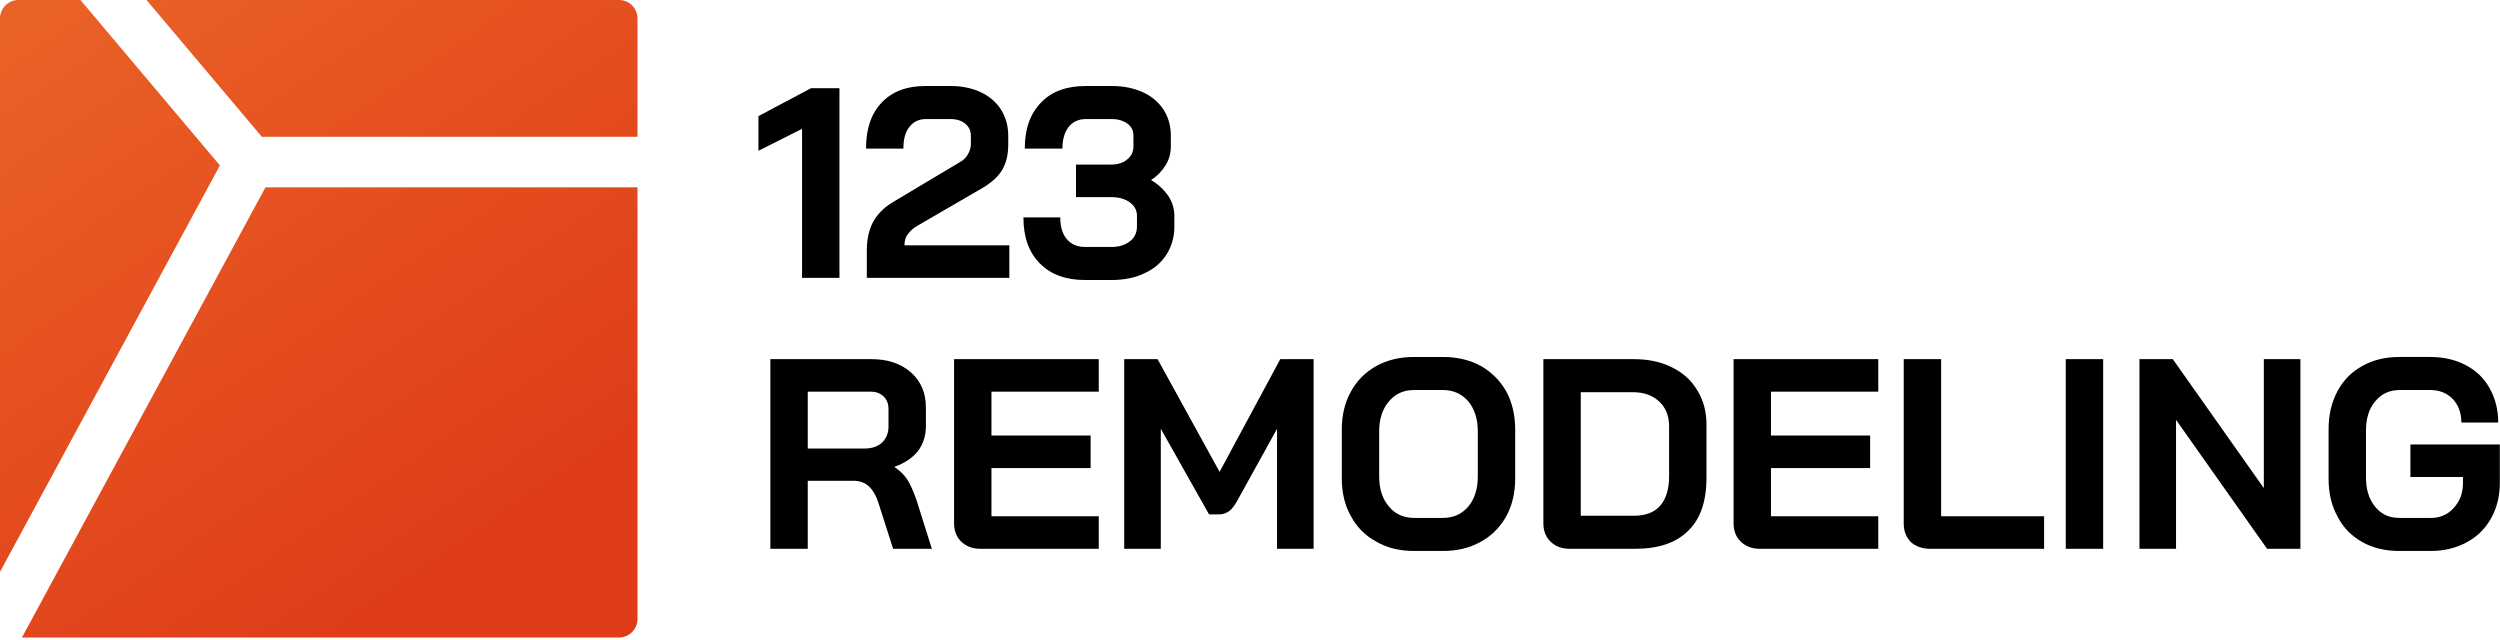
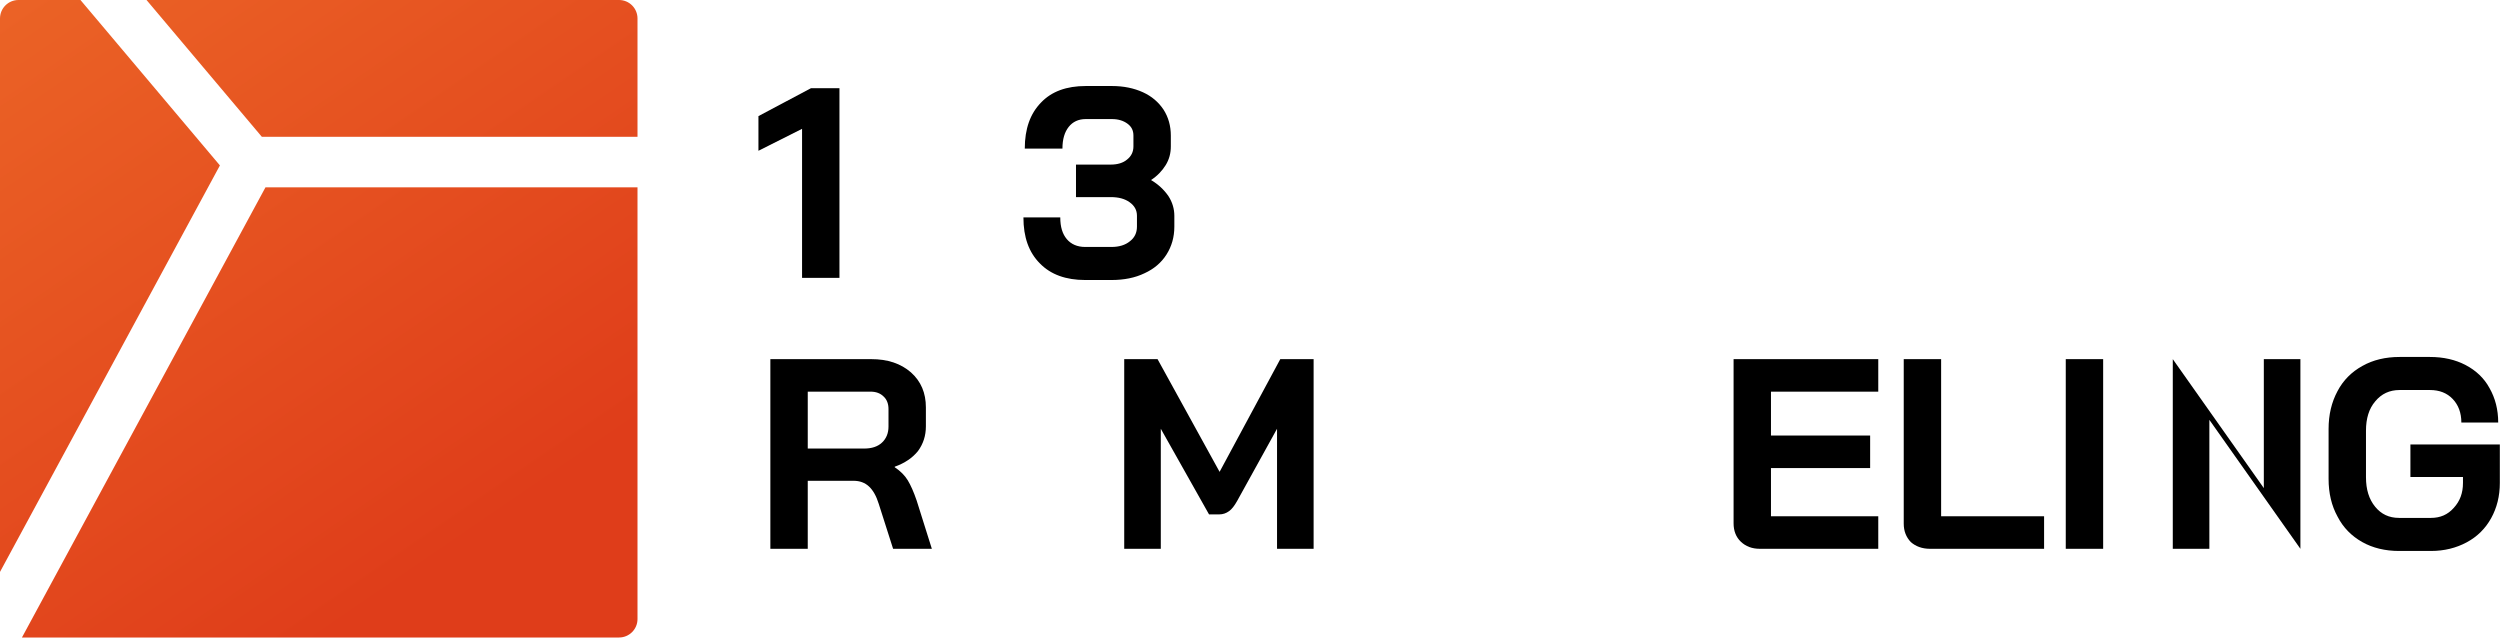
<svg xmlns="http://www.w3.org/2000/svg" width="100%" height="100%" viewBox="0 0 914 234" version="1.1" xml:space="preserve" style="fill-rule:evenodd;clip-rule:evenodd;stroke-linejoin:round;stroke-miterlimit:2;">
  <g>
    <path d="M233.071,68.482l0,157.839c0,3.728 -3.022,6.75 -6.75,6.75c-37.478,0 -218.302,0 -218.302,0l89.042,-164.589l136.01,0Zm-152.672,-8.004l-80.399,148.613l-0,-202.341c-0,-1.79 0.711,-3.507 1.977,-4.773c1.266,-1.266 2.983,-1.977 4.773,-1.977c8.685,-0 22.666,-0 22.666,-0l50.983,60.478Zm152.672,-10.459l-137.34,-0l-42.166,-50.019l172.756,-0c1.79,0 3.507,0.711 4.773,1.977c1.266,1.266 1.977,2.983 1.977,4.773c0,13.655 0,43.269 0,43.269Z" style="fill:url(#_Linear1);" />
    <g transform="matrix(0.59,0,0,0.59,196.076,-213.558)">
      <g transform="matrix(167.895,0,0,167.895,134.622,534.137)">
        <path d="M0.179,-0.55l-0.161,0.081l0,-0.128l0.194,-0.103l0.105,0l0,0.7l-0.138,-0l0,-0.55Z" style="fill-rule:nonzero;" />
      </g>
      <g transform="matrix(167.895,0,0,167.895,199.262,534.137)">
-         <path d="M0.033,-0.1c0,-0.04 0.007,-0.075 0.022,-0.104c0.015,-0.029 0.04,-0.055 0.075,-0.076l0.248,-0.148c0.012,-0.007 0.022,-0.016 0.028,-0.028c0.007,-0.012 0.011,-0.024 0.011,-0.036l-0,-0.032c-0,-0.019 -0.007,-0.034 -0.021,-0.045c-0.013,-0.011 -0.031,-0.017 -0.053,-0.017l-0.092,0c-0.026,0 -0.046,0.01 -0.061,0.029c-0.015,0.019 -0.022,0.045 -0.022,0.08l-0.138,0c0,-0.073 0.019,-0.129 0.058,-0.17c0.039,-0.041 0.092,-0.061 0.161,-0.061l0.094,0c0.042,0 0.079,0.008 0.111,0.023c0.032,0.015 0.057,0.037 0.075,0.065c0.017,0.028 0.026,0.06 0.026,0.096l0,0.032c0,0.036 -0.007,0.067 -0.022,0.093c-0.015,0.025 -0.039,0.047 -0.071,0.066l-0.241,0.14c-0.016,0.009 -0.028,0.02 -0.036,0.031c-0.009,0.011 -0.013,0.025 -0.013,0.042l0.387,0l0,0.12l-0.526,0l0,-0.1Z" style="fill-rule:nonzero;" />
-       </g>
+         </g>
      <g transform="matrix(167.895,0,0,167.895,297.145,534.137)">
        <path d="M0.499,-0.361c0.027,0.016 0.048,0.036 0.064,0.059c0.015,0.023 0.022,0.048 0.022,0.073l0,0.04c0,0.039 -0.01,0.073 -0.029,0.103c-0.019,0.03 -0.046,0.053 -0.081,0.069c-0.035,0.017 -0.076,0.025 -0.122,0.025l-0.097,-0c-0.071,-0 -0.127,-0.02 -0.167,-0.061c-0.041,-0.041 -0.061,-0.097 -0.061,-0.17l0.136,-0c0,0.035 0.008,0.061 0.024,0.08c0.016,0.019 0.039,0.029 0.068,0.029l0.097,-0c0.028,-0 0.051,-0.007 0.068,-0.021c0.017,-0.013 0.026,-0.031 0.026,-0.054l0,-0.04c0,-0.021 -0.009,-0.037 -0.027,-0.05c-0.018,-0.013 -0.041,-0.019 -0.07,-0.019l-0.128,0l0,-0.12l0.128,0c0.025,0 0.046,-0.006 0.061,-0.019c0.015,-0.012 0.023,-0.028 0.023,-0.048l0,-0.04c0,-0.019 -0.007,-0.033 -0.022,-0.044c-0.015,-0.011 -0.034,-0.017 -0.057,-0.017l-0.097,0c-0.027,0 -0.048,0.01 -0.063,0.029c-0.015,0.019 -0.023,0.045 -0.023,0.08l-0.139,0c0,-0.073 0.02,-0.129 0.06,-0.17c0.039,-0.041 0.094,-0.061 0.165,-0.061l0.097,0c0.043,0 0.081,0.008 0.114,0.023c0.033,0.015 0.058,0.037 0.076,0.064c0.018,0.028 0.027,0.06 0.027,0.096l0,0.04c0,0.025 -0.006,0.048 -0.019,0.069c-0.013,0.021 -0.031,0.04 -0.054,0.055Z" style="fill-rule:nonzero;" />
      </g>
      <g transform="matrix(167.895,0,0,167.895,134.622,702.032)">
        <path d="M0.062,-0.7l0.372,0c0.061,0 0.109,0.016 0.147,0.049c0.037,0.033 0.055,0.076 0.055,0.129l0,0.07c0,0.035 -0.01,0.065 -0.029,0.091c-0.02,0.025 -0.049,0.045 -0.086,0.058l0,0.002c0.021,0.014 0.037,0.03 0.048,0.048c0.011,0.018 0.022,0.043 0.033,0.075l0.056,0.178l-0.143,-0l-0.053,-0.166c-0.009,-0.029 -0.021,-0.05 -0.036,-0.064c-0.015,-0.014 -0.034,-0.021 -0.057,-0.021l-0.169,0l-0,0.251l-0.138,-0l-0,-0.7Zm0.346,0.33c0.028,0 0.05,-0.007 0.066,-0.022c0.016,-0.015 0.024,-0.035 0.024,-0.059l-0,-0.065c-0,-0.019 -0.006,-0.035 -0.018,-0.046c-0.012,-0.012 -0.028,-0.018 -0.048,-0.018l-0.232,0l-0,0.21l0.208,0Z" style="fill-rule:nonzero;" />
      </g>
      <g transform="matrix(167.895,0,0,167.895,248.455,702.032)">
-         <path d="M0.159,-0c-0.029,-0 -0.052,-0.009 -0.07,-0.026c-0.018,-0.017 -0.027,-0.04 -0.027,-0.068l0,-0.606l0.534,0l-0,0.12l-0.396,0l-0,0.162l0.366,-0l-0,0.12l-0.366,-0l-0,0.178l0.396,-0l-0,0.12l-0.437,-0Z" style="fill-rule:nonzero;" />
-       </g>
+         </g>
      <g transform="matrix(167.895,0,0,167.895,353.894,702.032)">
        <path d="M0.062,-0.7l0.123,0l0.229,0.416l0.224,-0.416l0.123,0l0,0.7l-0.135,-0l0,-0.443l-0.147,0.266c-0.01,0.018 -0.02,0.031 -0.03,0.038c-0.011,0.008 -0.023,0.012 -0.036,0.012l-0.038,-0l-0.178,-0.316l0,0.443l-0.135,-0l0,-0.7Z" style="fill-rule:nonzero;" />
      </g>
      <g transform="matrix(167.895,0,0,167.895,492.071,702.032)">
-         <path d="M0.309,0.008c-0.053,-0 -0.099,-0.011 -0.139,-0.034c-0.041,-0.022 -0.072,-0.053 -0.094,-0.094c-0.023,-0.04 -0.034,-0.087 -0.034,-0.14l0,-0.18c0,-0.053 0.011,-0.1 0.034,-0.141c0.022,-0.04 0.053,-0.071 0.094,-0.094c0.04,-0.022 0.086,-0.033 0.139,-0.033l0.106,0c0.053,0 0.099,0.011 0.14,0.033c0.04,0.023 0.071,0.054 0.094,0.094c0.022,0.041 0.033,0.088 0.033,0.141l0,0.18c0,0.053 -0.011,0.1 -0.033,0.14c-0.023,0.041 -0.054,0.072 -0.094,0.094c-0.041,0.023 -0.087,0.034 -0.14,0.034l-0.106,-0Zm0.106,-0.122c0.039,-0 0.07,-0.014 0.094,-0.042c0.023,-0.028 0.035,-0.065 0.035,-0.11l0,-0.168c0,-0.045 -0.012,-0.082 -0.035,-0.11c-0.024,-0.028 -0.055,-0.042 -0.094,-0.042l-0.106,0c-0.039,0 -0.07,0.014 -0.093,0.042c-0.024,0.028 -0.036,0.065 -0.036,0.11l0,0.168c0,0.045 0.012,0.082 0.036,0.11c0.023,0.028 0.054,0.042 0.093,0.042l0.106,-0Z" style="fill-rule:nonzero;" />
-       </g>
+         </g>
      <g transform="matrix(167.895,0,0,167.895,613.628,702.032)">
-         <path d="M0.159,-0c-0.029,-0 -0.052,-0.009 -0.07,-0.026c-0.018,-0.017 -0.027,-0.04 -0.027,-0.068l0,-0.606l0.334,0c0.053,0 0.1,0.01 0.14,0.03c0.041,0.02 0.072,0.048 0.094,0.085c0.023,0.037 0.034,0.079 0.034,0.127l0,0.196c0,0.086 -0.022,0.151 -0.067,0.195c-0.045,0.045 -0.11,0.067 -0.197,0.067l-0.241,-0Zm0.237,-0.122c0.043,-0 0.075,-0.012 0.097,-0.037c0.022,-0.025 0.033,-0.061 0.033,-0.109l0,-0.184c0,-0.038 -0.012,-0.069 -0.037,-0.092c-0.025,-0.023 -0.057,-0.034 -0.097,-0.034l-0.192,0l0,0.456l0.196,-0Z" style="fill-rule:nonzero;" />
-       </g>
+         </g>
      <g transform="matrix(167.895,0,0,167.895,731.49,702.032)">
        <path d="M0.159,-0c-0.029,-0 -0.052,-0.009 -0.07,-0.026c-0.018,-0.017 -0.027,-0.04 -0.027,-0.068l0,-0.606l0.534,0l-0,0.12l-0.396,0l-0,0.162l0.366,-0l-0,0.12l-0.366,-0l-0,0.178l0.396,-0l-0,0.12l-0.437,-0Z" style="fill-rule:nonzero;" />
      </g>
      <g transform="matrix(167.895,0,0,167.895,836.928,702.032)">
        <path d="M0.159,-0c-0.029,-0 -0.053,-0.009 -0.071,-0.025c-0.017,-0.018 -0.026,-0.04 -0.026,-0.068l0,-0.607l0.138,0l0,0.58l0.38,0l-0,0.12l-0.421,-0Z" style="fill-rule:nonzero;" />
      </g>
      <g transform="matrix(167.895,0,0,167.895,935.651,702.032)">
        <rect x="0.072" y="-0.7" width="0.138" height="0.7" style="fill-rule:nonzero;" />
      </g>
      <g transform="matrix(167.895,0,0,167.895,982.997,702.032)">
-         <path d="M0.062,-0.7l0.123,0l0.336,0.476l0,-0.476l0.135,0l0,0.7l-0.123,-0l-0.336,-0.476l0,0.476l-0.135,-0l0,-0.7Z" style="fill-rule:nonzero;" />
+         <path d="M0.062,-0.7l0.123,0l0.336,0.476l0,-0.476l0.135,0l0,0.7l-0.336,-0.476l0,0.476l-0.135,-0l0,-0.7Z" style="fill-rule:nonzero;" />
      </g>
      <g transform="matrix(167.895,0,0,167.895,1103.55,702.032)">
        <path d="M0.302,0.008c-0.051,-0 -0.097,-0.011 -0.136,-0.033c-0.039,-0.022 -0.07,-0.053 -0.091,-0.094c-0.022,-0.04 -0.033,-0.086 -0.033,-0.139l0,-0.184c0,-0.053 0.011,-0.099 0.033,-0.14c0.021,-0.04 0.052,-0.071 0.092,-0.093c0.039,-0.022 0.085,-0.033 0.137,-0.033l0.112,0c0.05,0 0.094,0.01 0.132,0.03c0.038,0.02 0.068,0.048 0.088,0.085c0.021,0.037 0.032,0.079 0.032,0.127l-0.136,0c0,-0.036 -0.011,-0.065 -0.032,-0.087c-0.021,-0.022 -0.049,-0.033 -0.084,-0.033l-0.112,0c-0.037,0 -0.067,0.014 -0.09,0.042c-0.023,0.027 -0.034,0.063 -0.034,0.108l0,0.172c0,0.045 0.011,0.081 0.034,0.109c0.022,0.027 0.051,0.041 0.088,0.041l0.118,0c0.034,0 0.062,-0.012 0.084,-0.037c0.023,-0.025 0.034,-0.055 0.034,-0.092l0,-0.022l-0.194,0l-0,-0.12l0.33,0l0,0.142c0,0.049 -0.011,0.092 -0.032,0.13c-0.021,0.038 -0.051,0.068 -0.09,0.089c-0.039,0.021 -0.083,0.032 -0.132,0.032l-0.118,-0Z" style="fill-rule:nonzero;" />
      </g>
    </g>
  </g>
  <defs>
    <linearGradient id="_Linear1" x1="0" y1="0" x2="1" y2="0" gradientUnits="userSpaceOnUse" gradientTransform="matrix(-146.04,-214.439,214.439,-146.04,146.04,214.439)">
      <stop offset="0" style="stop-color:#df3d1a;stop-opacity:1" />
      <stop offset="1" style="stop-color:#eb6326;stop-opacity:1" />
    </linearGradient>
  </defs>
</svg>